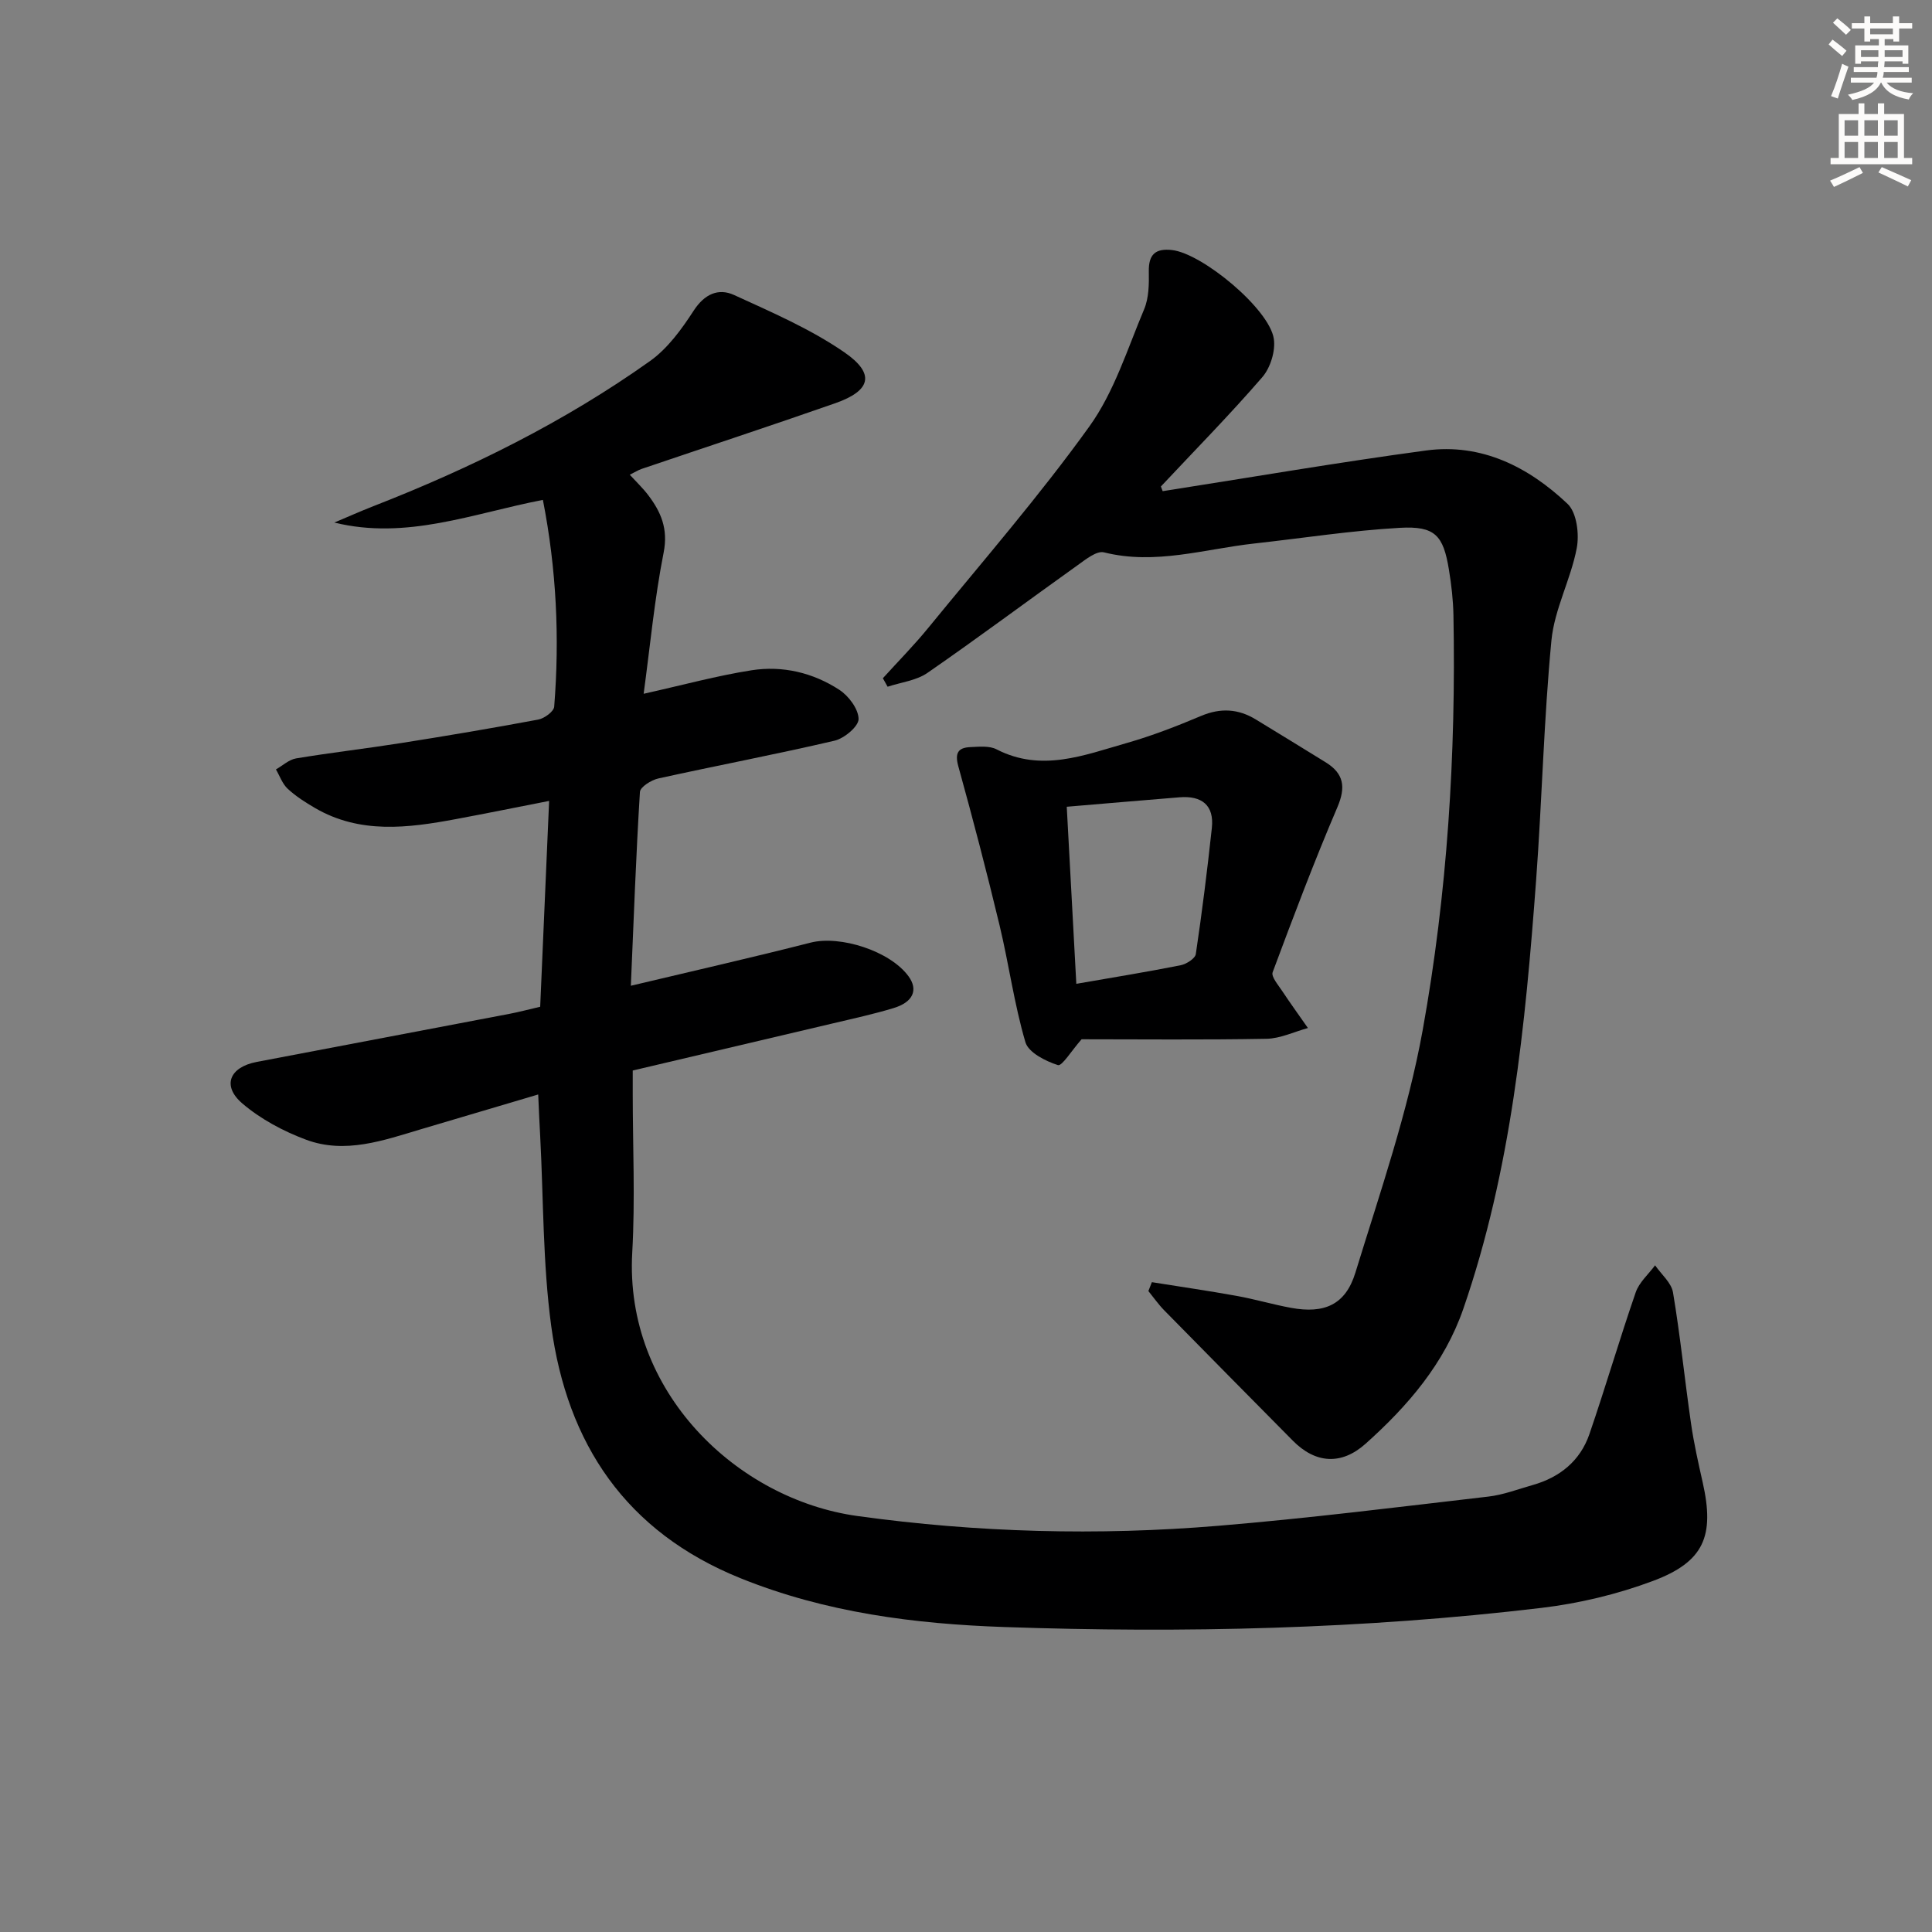
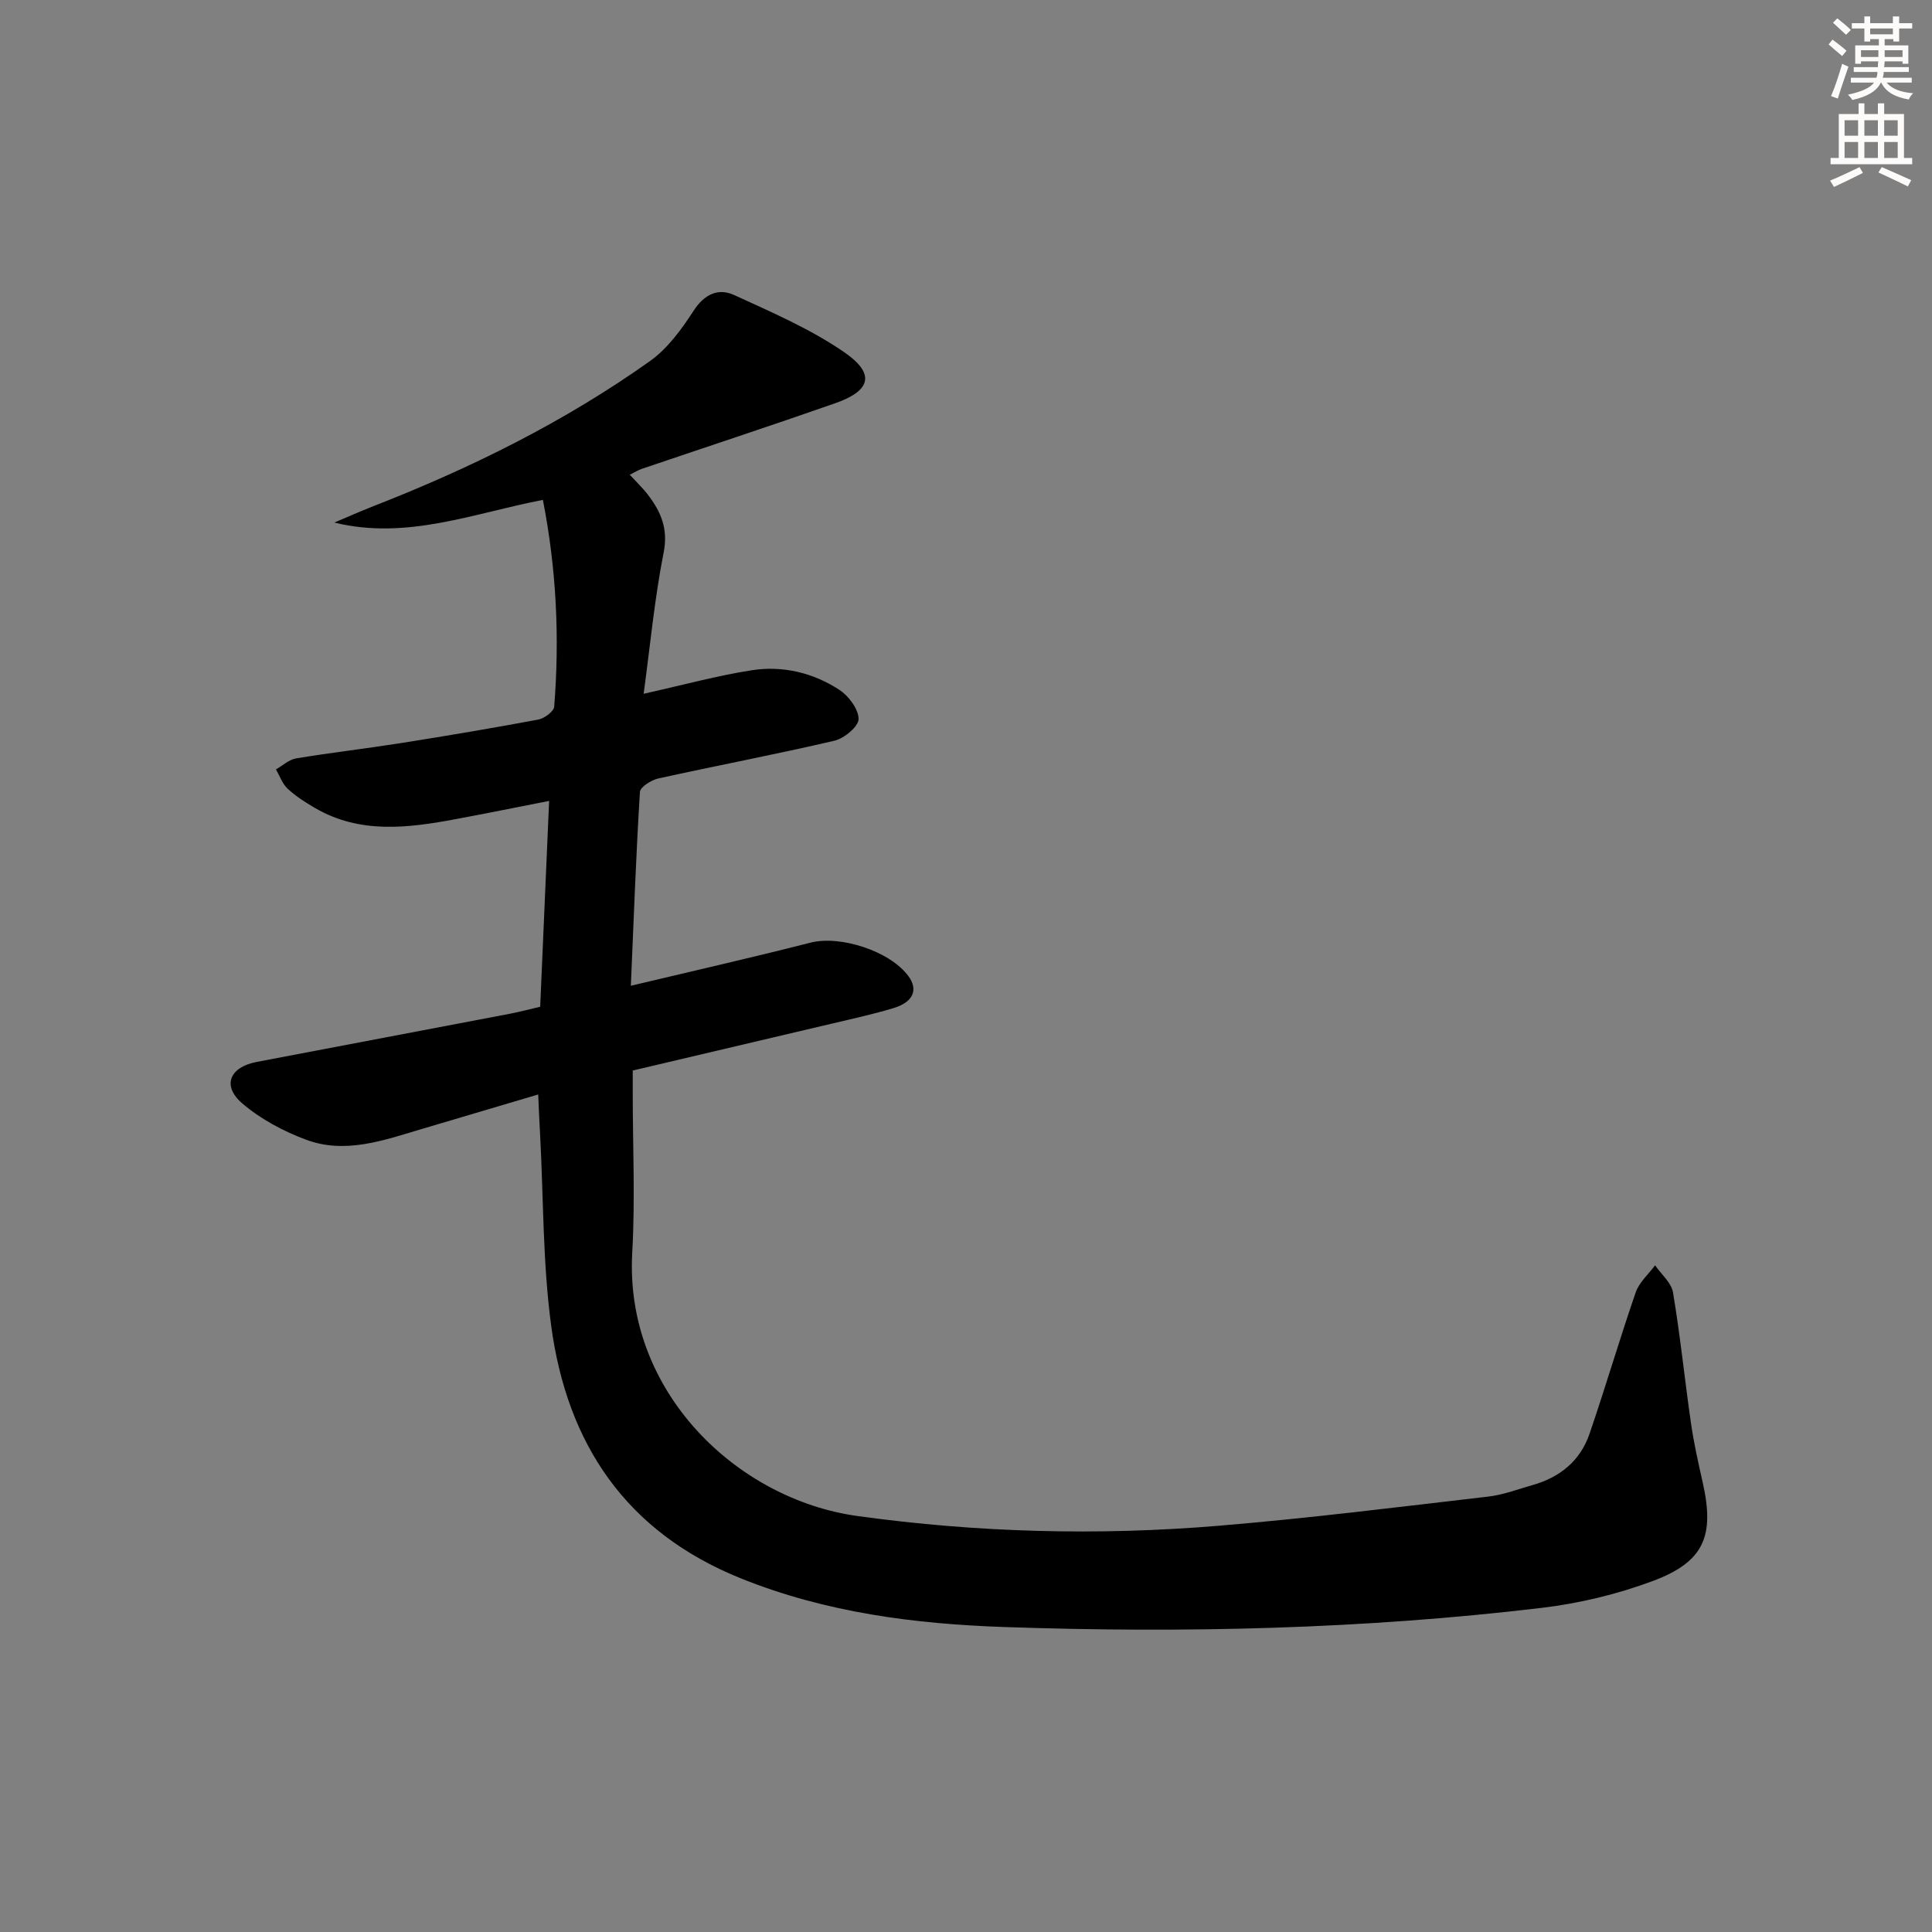
<svg xmlns="http://www.w3.org/2000/svg" enable-background="new 0 0 400 400" viewBox="0 0 400 400">
  <rect x="0" y="0" width="400" height="400" fill="#808080" stroke="none" />
  <g fill="#000001">
    <path d="m111.43 226.6c-8.43 2.5-16.33 4.83-24.22 7.18-7.82 2.33-15.75 5.2-23.85 2.18-4.7-1.75-9.41-4.27-13.2-7.51-4.26-3.65-2.63-7.52 2.99-8.59 17.43-3.32 34.87-6.62 52.3-9.95 1.95-.37 3.88-.89 6.39-1.47.6-13.86 1.21-27.89 1.85-42.62-6.78 1.33-13.04 2.6-19.32 3.77-9.91 1.85-19.81 3.12-29.13-2.29-2-1.16-4-2.44-5.68-4-1.1-1.02-1.64-2.65-2.43-4 1.39-.79 2.69-2.03 4.17-2.28 7.21-1.2 14.47-2.03 21.69-3.17 9.5-1.5 18.99-3.1 28.45-4.87 1.27-.24 3.22-1.67 3.3-2.67 1.14-14.27.47-28.46-2.34-42.81-14.45 2.78-28.21 8.37-43.18 4.69 2.69-1.13 5.36-2.33 8.08-3.39 20.21-7.89 39.57-17.46 57.28-30.05 3.65-2.6 6.54-6.58 9.03-10.42 2.24-3.45 5.12-4.74 8.38-3.25 7.79 3.57 15.8 7.02 22.81 11.85 6.47 4.45 5.54 7.96-1.89 10.56-13.31 4.66-26.71 9.06-40.06 13.59-.76.26-1.45.71-2.46 1.21 1.39 1.52 2.71 2.77 3.79 4.19 2.67 3.51 4.19 7.01 3.22 11.92-1.89 9.56-2.79 19.3-4.14 29.24 8.16-1.82 15.2-3.75 22.36-4.87 6.41-1 12.7.5 18.14 4.04 1.94 1.26 3.98 3.98 4 6.05.01 1.53-2.96 4.02-4.97 4.49-12.11 2.83-24.33 5.14-36.48 7.82-1.46.32-3.76 1.76-3.82 2.8-.81 13.08-1.28 26.18-1.88 40.12 13.07-3.11 25.19-5.86 37.22-8.93 6.13-1.56 16.45 1.73 20.27 6.97 2.04 2.79.98 5.35-3.09 6.58-4.12 1.25-8.34 2.17-12.53 3.16-13.57 3.21-27.14 6.4-41.48 9.77v4.66c0 11 .52 22.03-.1 32.99-1.65 28.87 21.68 51.14 46.65 54.59 24.83 3.43 49.74 4.09 74.67 2.02 18.68-1.55 37.31-3.89 55.94-6.05 3.09-.36 6.1-1.52 9.13-2.38 5.65-1.59 9.88-5.01 11.79-10.58 3.34-9.73 6.22-19.61 9.58-29.33.72-2.08 2.64-3.74 4.01-5.59 1.28 1.87 3.38 3.6 3.71 5.63 1.51 9 2.42 18.09 3.73 27.13.59 4.1 1.51 8.16 2.42 12.21 2.49 11.07.3 16.41-10.31 20.38-7.38 2.76-15.28 4.65-23.11 5.58-36.93 4.4-74.04 5.24-111.16 3.96-18.6-.64-37.01-2.99-54.62-10.1-23.78-9.6-35.91-27.83-39.21-52.25-1.75-12.97-1.59-26.19-2.28-39.3-.15-2.58-.26-5.2-.41-8.61z" />
-     <path d="m240.72 101.69c18.17-2.84 36.3-5.96 54.52-8.42 11.49-1.55 21.22 3.4 29.31 11.05 1.9 1.8 2.45 6.26 1.9 9.16-1.23 6.47-4.61 12.62-5.24 19.08-1.59 16.53-1.95 33.18-3.18 49.76-2.23 30-5.14 59.9-15.05 88.61-3.93 11.38-11.5 20.15-20.25 27.98-5.02 4.49-10.38 4.1-15.05-.62-8.88-8.98-17.77-17.96-26.62-26.98-1.21-1.23-2.21-2.67-3.3-4.01.24-.61.48-1.23.72-1.84 5.87.94 11.76 1.79 17.61 2.85 3.75.68 7.43 1.77 11.18 2.46 6.9 1.27 11.3-.6 13.35-7.28 5.1-16.61 10.85-33.18 13.93-50.2 5.11-28.32 6.91-57.08 6.37-85.92-.06-3.14-.42-6.29-.93-9.39-1.16-7.15-2.87-9.11-10.17-8.7-10.08.57-20.11 2.14-30.16 3.25-10.32 1.14-20.47 4.49-31.09 1.83-1.51-.38-3.77 1.45-5.42 2.63-10.4 7.42-20.64 15.07-31.14 22.33-2.3 1.59-5.47 1.94-8.24 2.86-.33-.59-.65-1.17-.98-1.76 3.16-3.49 6.48-6.84 9.45-10.49 11.25-13.77 22.95-27.23 33.31-41.65 5.12-7.12 7.86-16.01 11.33-24.25.98-2.33 1.02-5.19.97-7.8-.07-3.55 1.36-4.85 4.81-4.46 6.27.71 20.14 12.18 21.07 18.37.38 2.53-.71 6.03-2.41 7.98-6.72 7.77-13.94 15.1-20.97 22.6.11.31.24.64.37.97z" />
-     <path d="m223.93 215.17c-2.08 2.35-4.06 5.62-4.9 5.35-2.56-.82-6.1-2.6-6.73-4.75-2.32-7.89-3.42-16.13-5.34-24.15-2.65-11.04-5.52-22.03-8.55-32.97-.75-2.73-.07-3.86 2.49-3.97 1.81-.08 3.92-.31 5.42.46 9.29 4.79 18.12 1.21 26.94-1.3 5.25-1.5 10.38-3.49 15.42-5.62 4.04-1.7 7.71-1.48 11.36.76 4.82 2.95 9.65 5.88 14.45 8.86 3.73 2.32 4.19 5.1 2.4 9.29-4.81 11.24-9.13 22.7-13.4 34.16-.34.92 1.14 2.62 1.94 3.84 1.73 2.61 3.57 5.14 5.36 7.71-2.85.78-5.69 2.17-8.55 2.23-13.14.24-26.27.1-38.31.1zm-3.07-48.14c.69 12.73 1.32 24.56 1.98 36.66 7.6-1.32 14.61-2.46 21.58-3.84 1.2-.24 3.02-1.39 3.16-2.32 1.29-8.67 2.38-17.38 3.32-26.11.51-4.76-2.13-6.71-6.67-6.35-7.59.61-15.16 1.27-23.37 1.96z" />
  </g>
  <path d="m378.6 9.2.8-1c.9.7 1.9 1.4 2.9 2.3l-.9 1.1c-1.1-.9-2-1.7-2.8-2.4zm.5 10.7c.9-2.1 1.6-4.3 2.3-6.7.4.2.8.4 1.3.6-.7 2.1-1.5 4.3-2.2 6.6zm.4-15.2.9-.9c1 .8 2 1.6 2.8 2.4l-1 1c-1-.9-1.9-1.8-2.7-2.5zm12.5-1.3h1.2v1.4h2.7v1.1h-2.7v2.7h-1.2v-.5h-1.8v1.3h4.9v3.8h-1.2v-.5h-3.7c0 .4-.1.9-.1 1.2h5.1v1h-5.2c0 .5-.1.9-.2 1.2h6v1h-5.2c1.1 1.3 2.9 2 5.5 2.2-.4.4-.7.8-.9 1.3-2.9-.5-4.8-1.6-5.7-3.5h-.1c-.8 1.7-2.7 2.9-5.9 3.6-.2-.4-.6-.8-.9-1.1 2.8-.6 4.6-1.4 5.4-2.5h-4.8v-1h5.3c.1-.3.2-.7.2-1.2h-4.9v-1h5c0-.4 0-.8.1-1.2h-3.6v.5h-1.2v-3.8h4.9v-1.3h-1.8v.5h-1.2v-2.7h-2.6v-1.1h2.6v-1.4h1.2v1.4h4.7v-1.4zm-6.7 8.4h3.6c0-.4 0-.9 0-1.4h-3.6zm1.9-4.7h4.7v-1.2h-4.7zm6.7 3.3h-3.7v1.4h3.7z" fill="#fcfbfa" />
  <path d="m384.7 21.4h1.3v2.2h2.8v-2.2h1.3v2.2h4.1v9.1h1.7v1.3h-16.9v-1.3h1.7v-9.1h4.1v-2.2zm.3 13.2.7 1.2c-1.8.9-3.8 1.9-6 2.9-.2-.4-.5-.8-.8-1.3 2.4-1 4.4-2 6.1-2.8zm-3.1-6.5h2.8v-3.2h-2.8zm0 4.6h2.8v-3.3h-2.8zm4.1-4.6h2.8v-3.2h-2.8zm0 4.6h2.8v-3.3h-2.8zm3.6 1.9c2.1.9 4.1 1.8 6.1 2.7l-.7 1.3c-2.2-1.1-4.2-2-6.1-2.9zm3.3-9.7h-2.8v3.2h2.8zm-2.8 7.8h2.8v-3.3h-2.8z" fill="#fcfbfa" />
</svg>